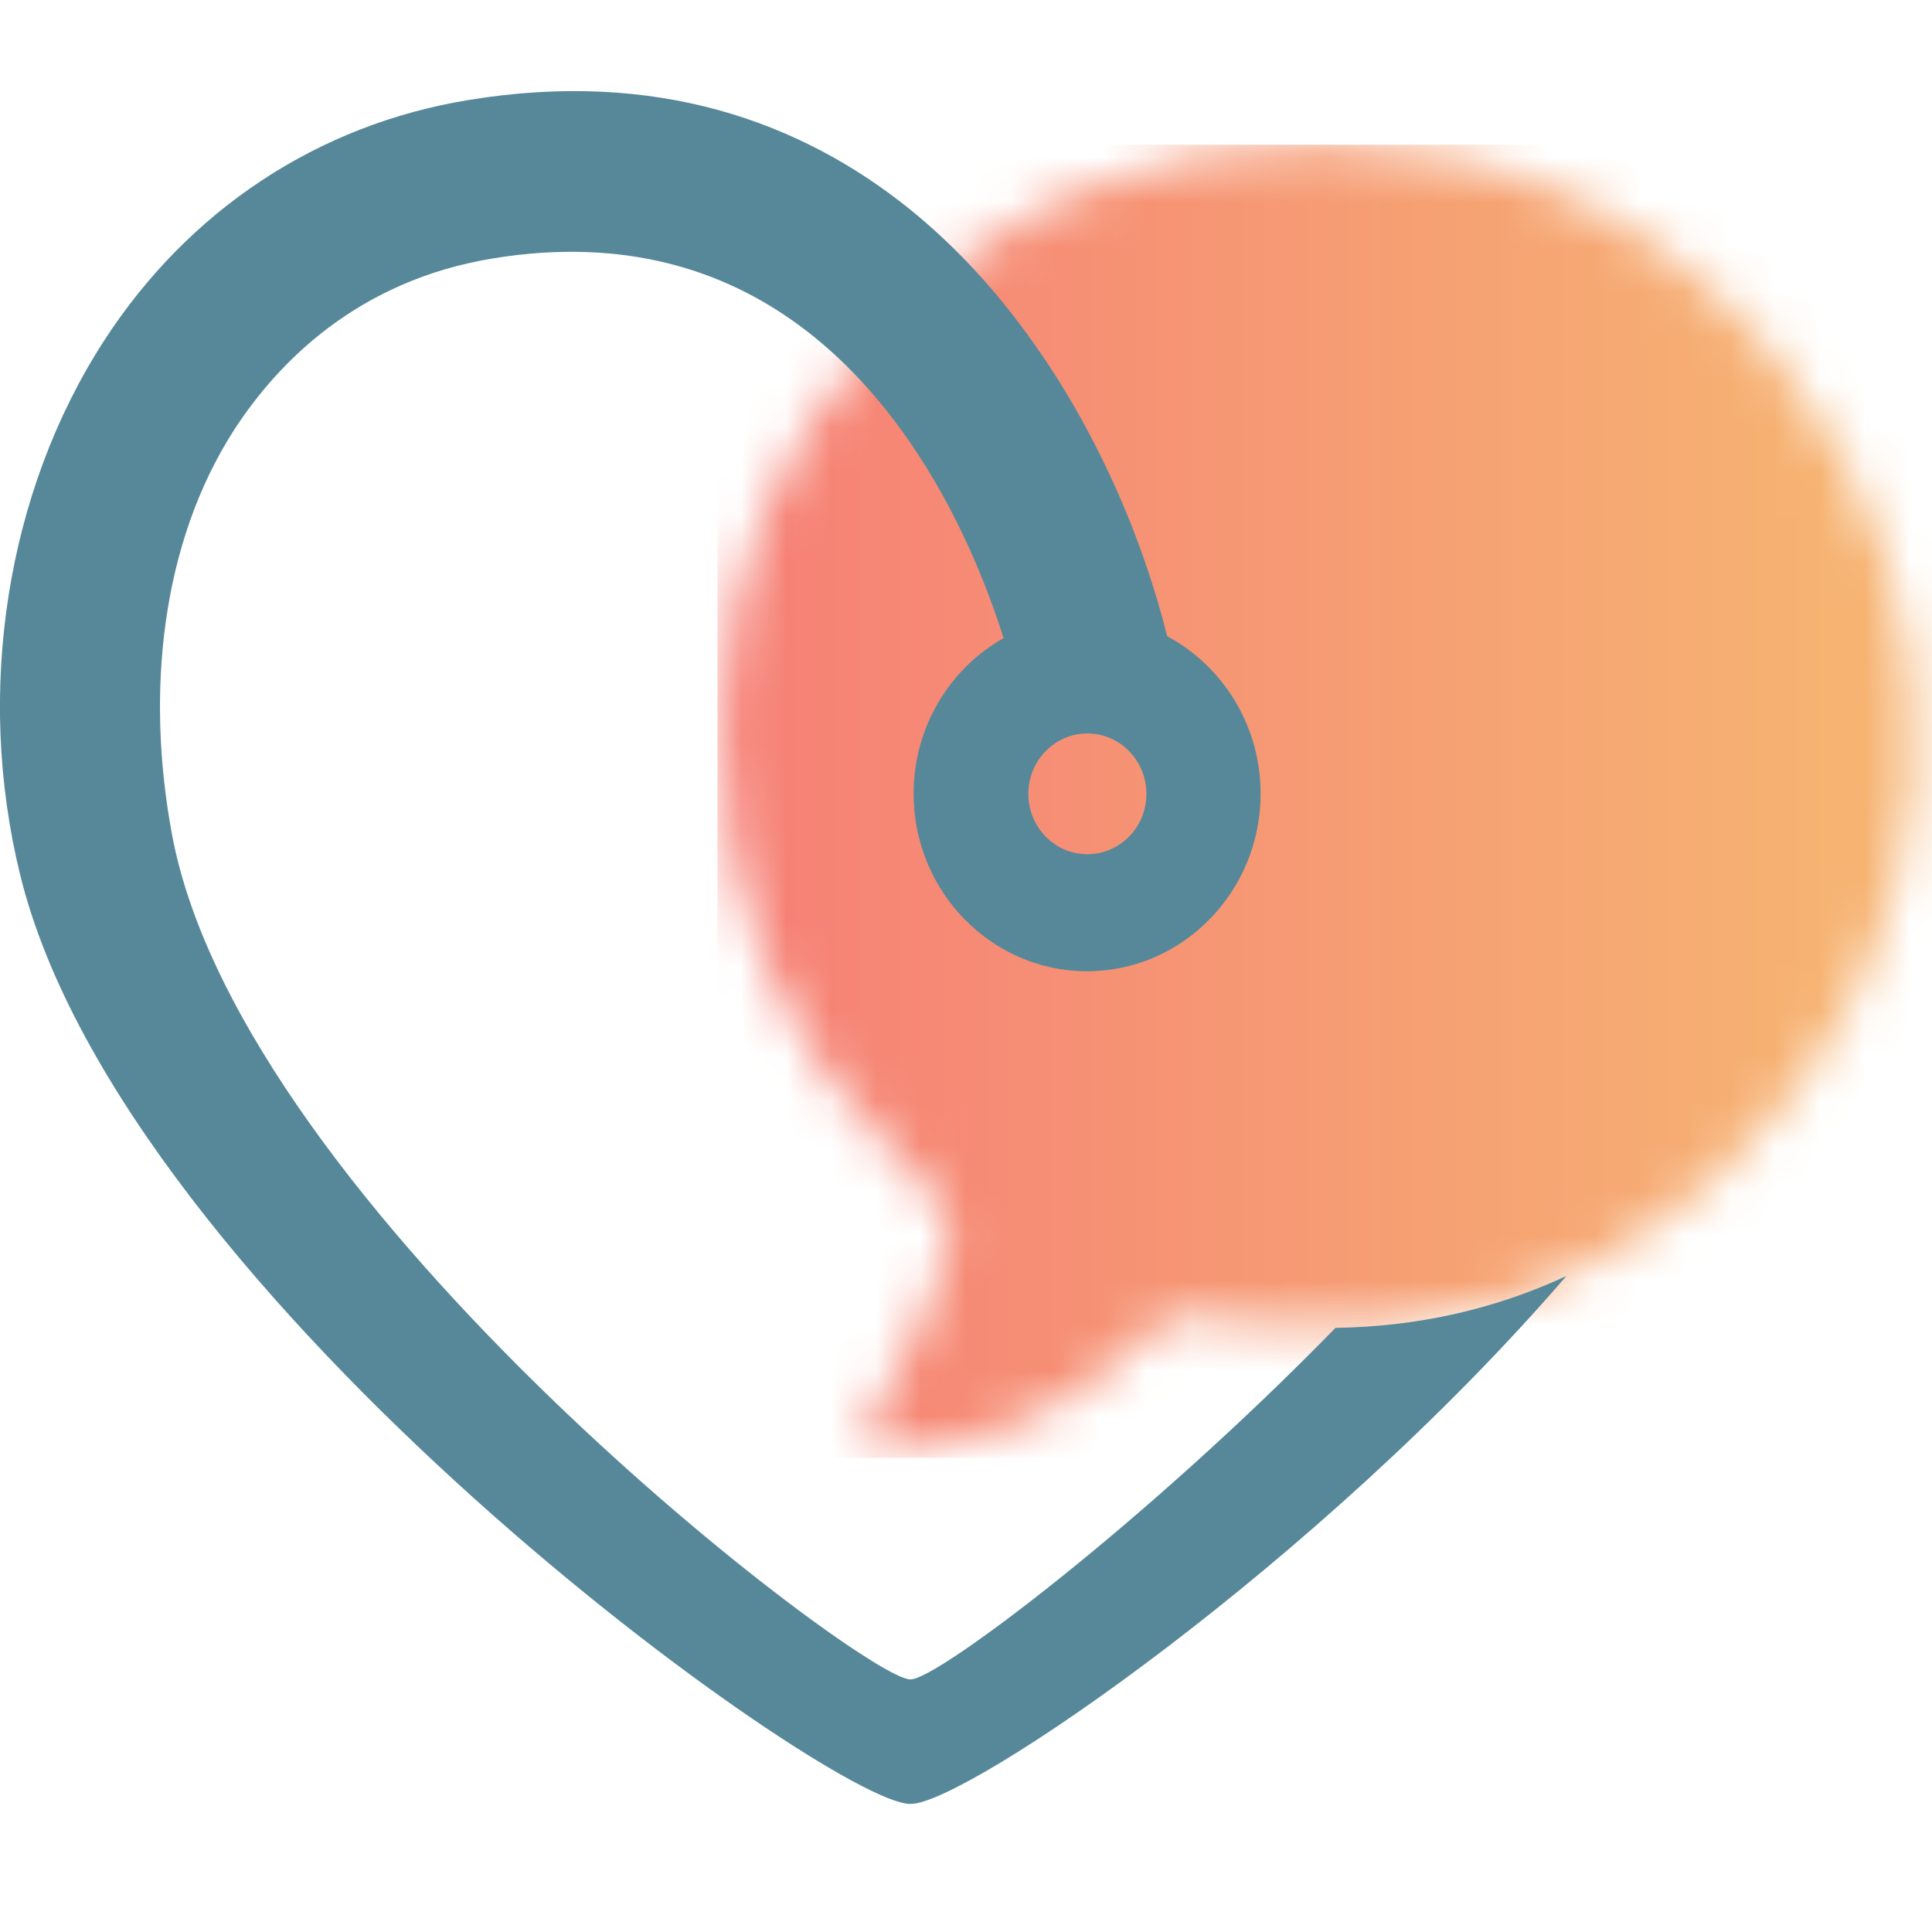
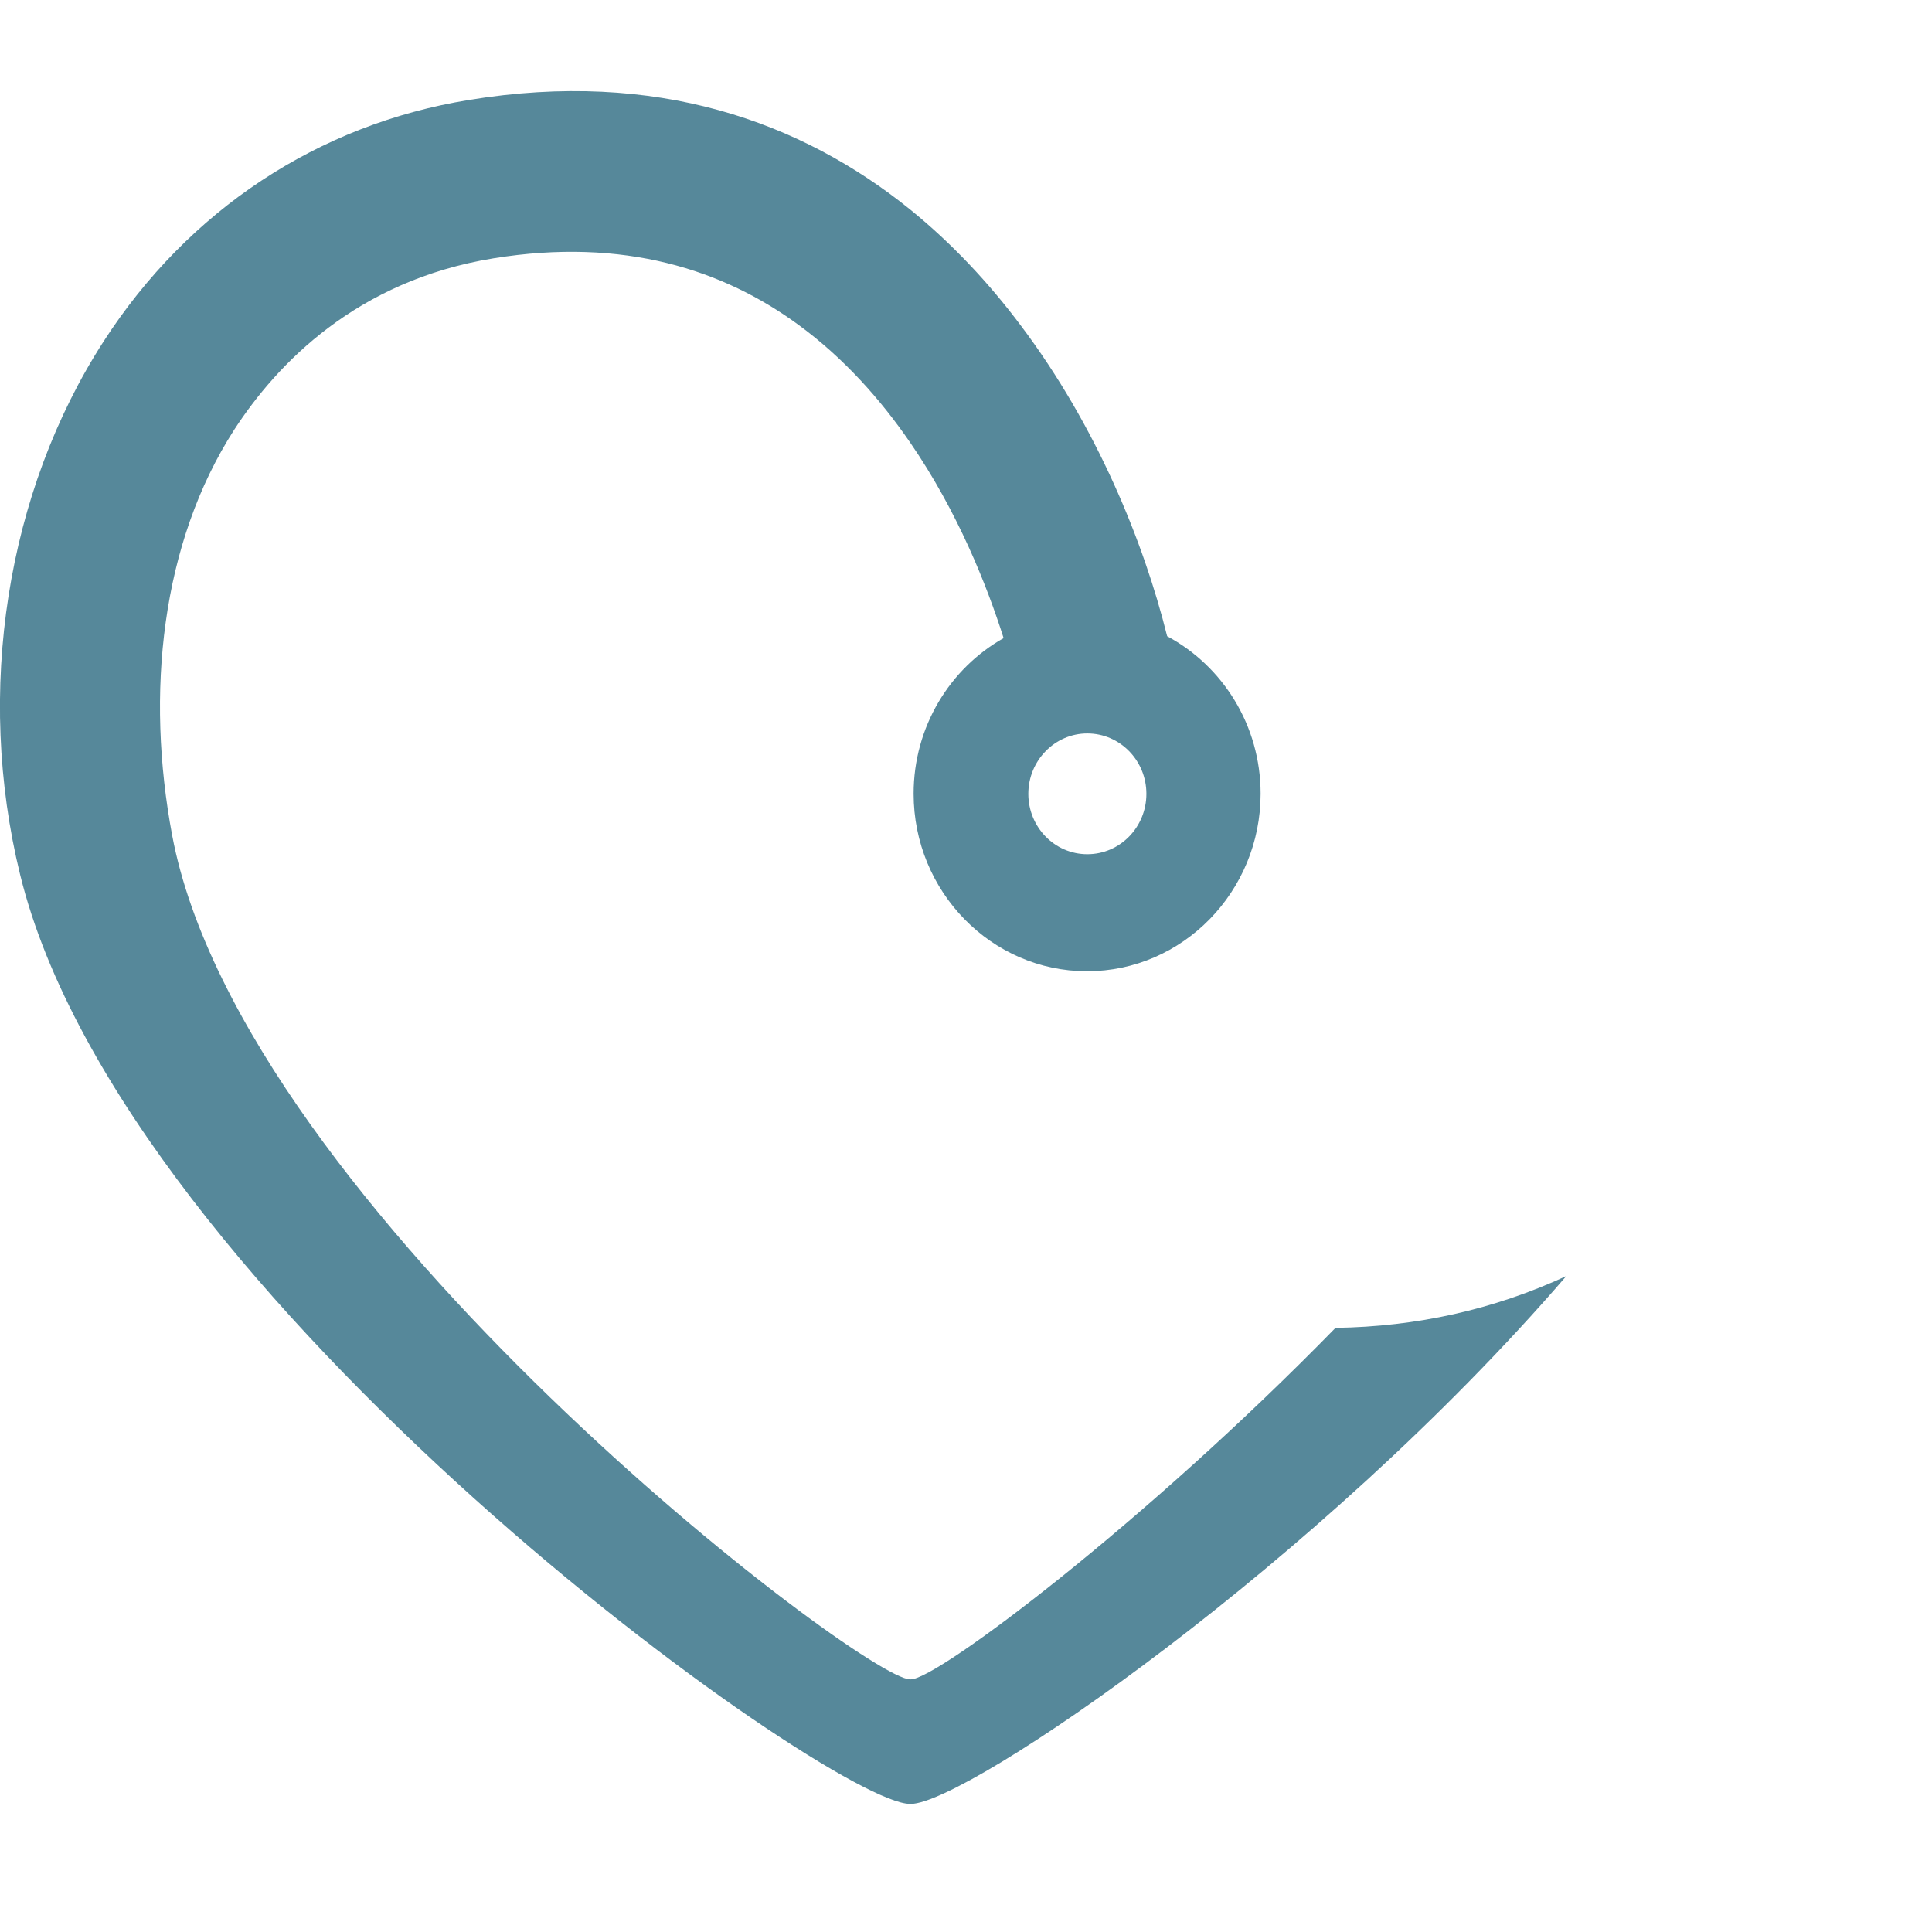
<svg xmlns="http://www.w3.org/2000/svg" width="43" height="43" viewBox="0 0 43 39" fill="none">
  <mask id="mask0_1176_16347" style="mask-type:luminance" maskUnits="userSpaceOnUse" x="16" y="1" width="27" height="30">
    <path d="M19.468 5.576C17.352 7.895 16.137 10.693 16.057 14.052C15.968 18.025 17.408 21.229 20.012 23.792C21.381 25.136 21.384 25.128 20.643 27.101C20.634 27.121 20.628 27.151 20.617 27.172C20.128 28.165 19.64 29.16 19.114 30.212C21.596 30.448 23.765 29.553 25.777 27.515C25.926 27.36 26.173 27.238 26.367 27.25C26.938 27.288 27.51 27.425 28.081 27.485C31.849 27.846 35.293 26.797 38.278 24.111C43.495 19.42 44.084 11.576 39.575 6.032C36.891 2.736 33.391 1.26 29.51 1.219C29.444 1.219 29.385 1.219 29.319 1.219C25.593 1.219 22.233 2.56 19.468 5.573V5.576Z" fill="white" />
  </mask>
  <g mask="url(#mask0_1176_16347)">
-     <path d="M44.087 1.222H15.968V30.447H44.087V1.222Z" fill="url(#paint0_linear_1176_16347)" />
-   </g>
+     </g>
  <path d="M29.724 27.554C25.506 31.875 20.863 35.377 20.271 35.377H20.256C19.206 35.377 5.396 24.886 3.833 16.598C3.238 13.436 3.583 10.092 5.217 7.558C6.167 6.098 7.935 4.244 10.985 3.749C13.881 3.279 16.102 4 17.789 5.243C18.786 5.976 19.599 6.891 20.256 7.848C21.316 9.388 21.968 11.037 22.337 12.202C21.143 12.875 20.334 14.175 20.334 15.665C20.334 17.844 22.066 19.617 24.194 19.617C26.322 19.617 28.057 17.844 28.057 15.665C28.057 14.142 27.212 12.822 25.977 12.16C25.453 10.053 24.402 7.478 22.718 5.243C22.012 4.301 21.197 3.425 20.256 2.662C17.831 0.706 14.607 -0.459 10.441 0.224C7.077 0.769 4.193 2.677 2.309 5.594C0.143 8.947 -0.554 13.388 0.449 17.471C2.753 26.889 18.462 38.149 20.256 38.149H20.271C21.503 38.149 29.346 32.802 34.861 26.401C33.242 27.151 31.527 27.527 29.727 27.554M24.2 14.324C24.926 14.324 25.515 14.926 25.515 15.668C25.515 16.41 24.929 17.012 24.2 17.012C23.471 17.012 22.887 16.407 22.887 15.668C22.887 14.929 23.477 14.324 24.2 14.324Z" fill="#56889A" />
  <defs>
    <linearGradient id="paint0_linear_1176_16347" x1="14.104" y1="10.693" x2="40.712" y2="10.693" gradientUnits="userSpaceOnUse">
      <stop stop-color="#F67B76" />
      <stop offset="1" stop-color="#F6B372" />
    </linearGradient>
  </defs>
</svg>